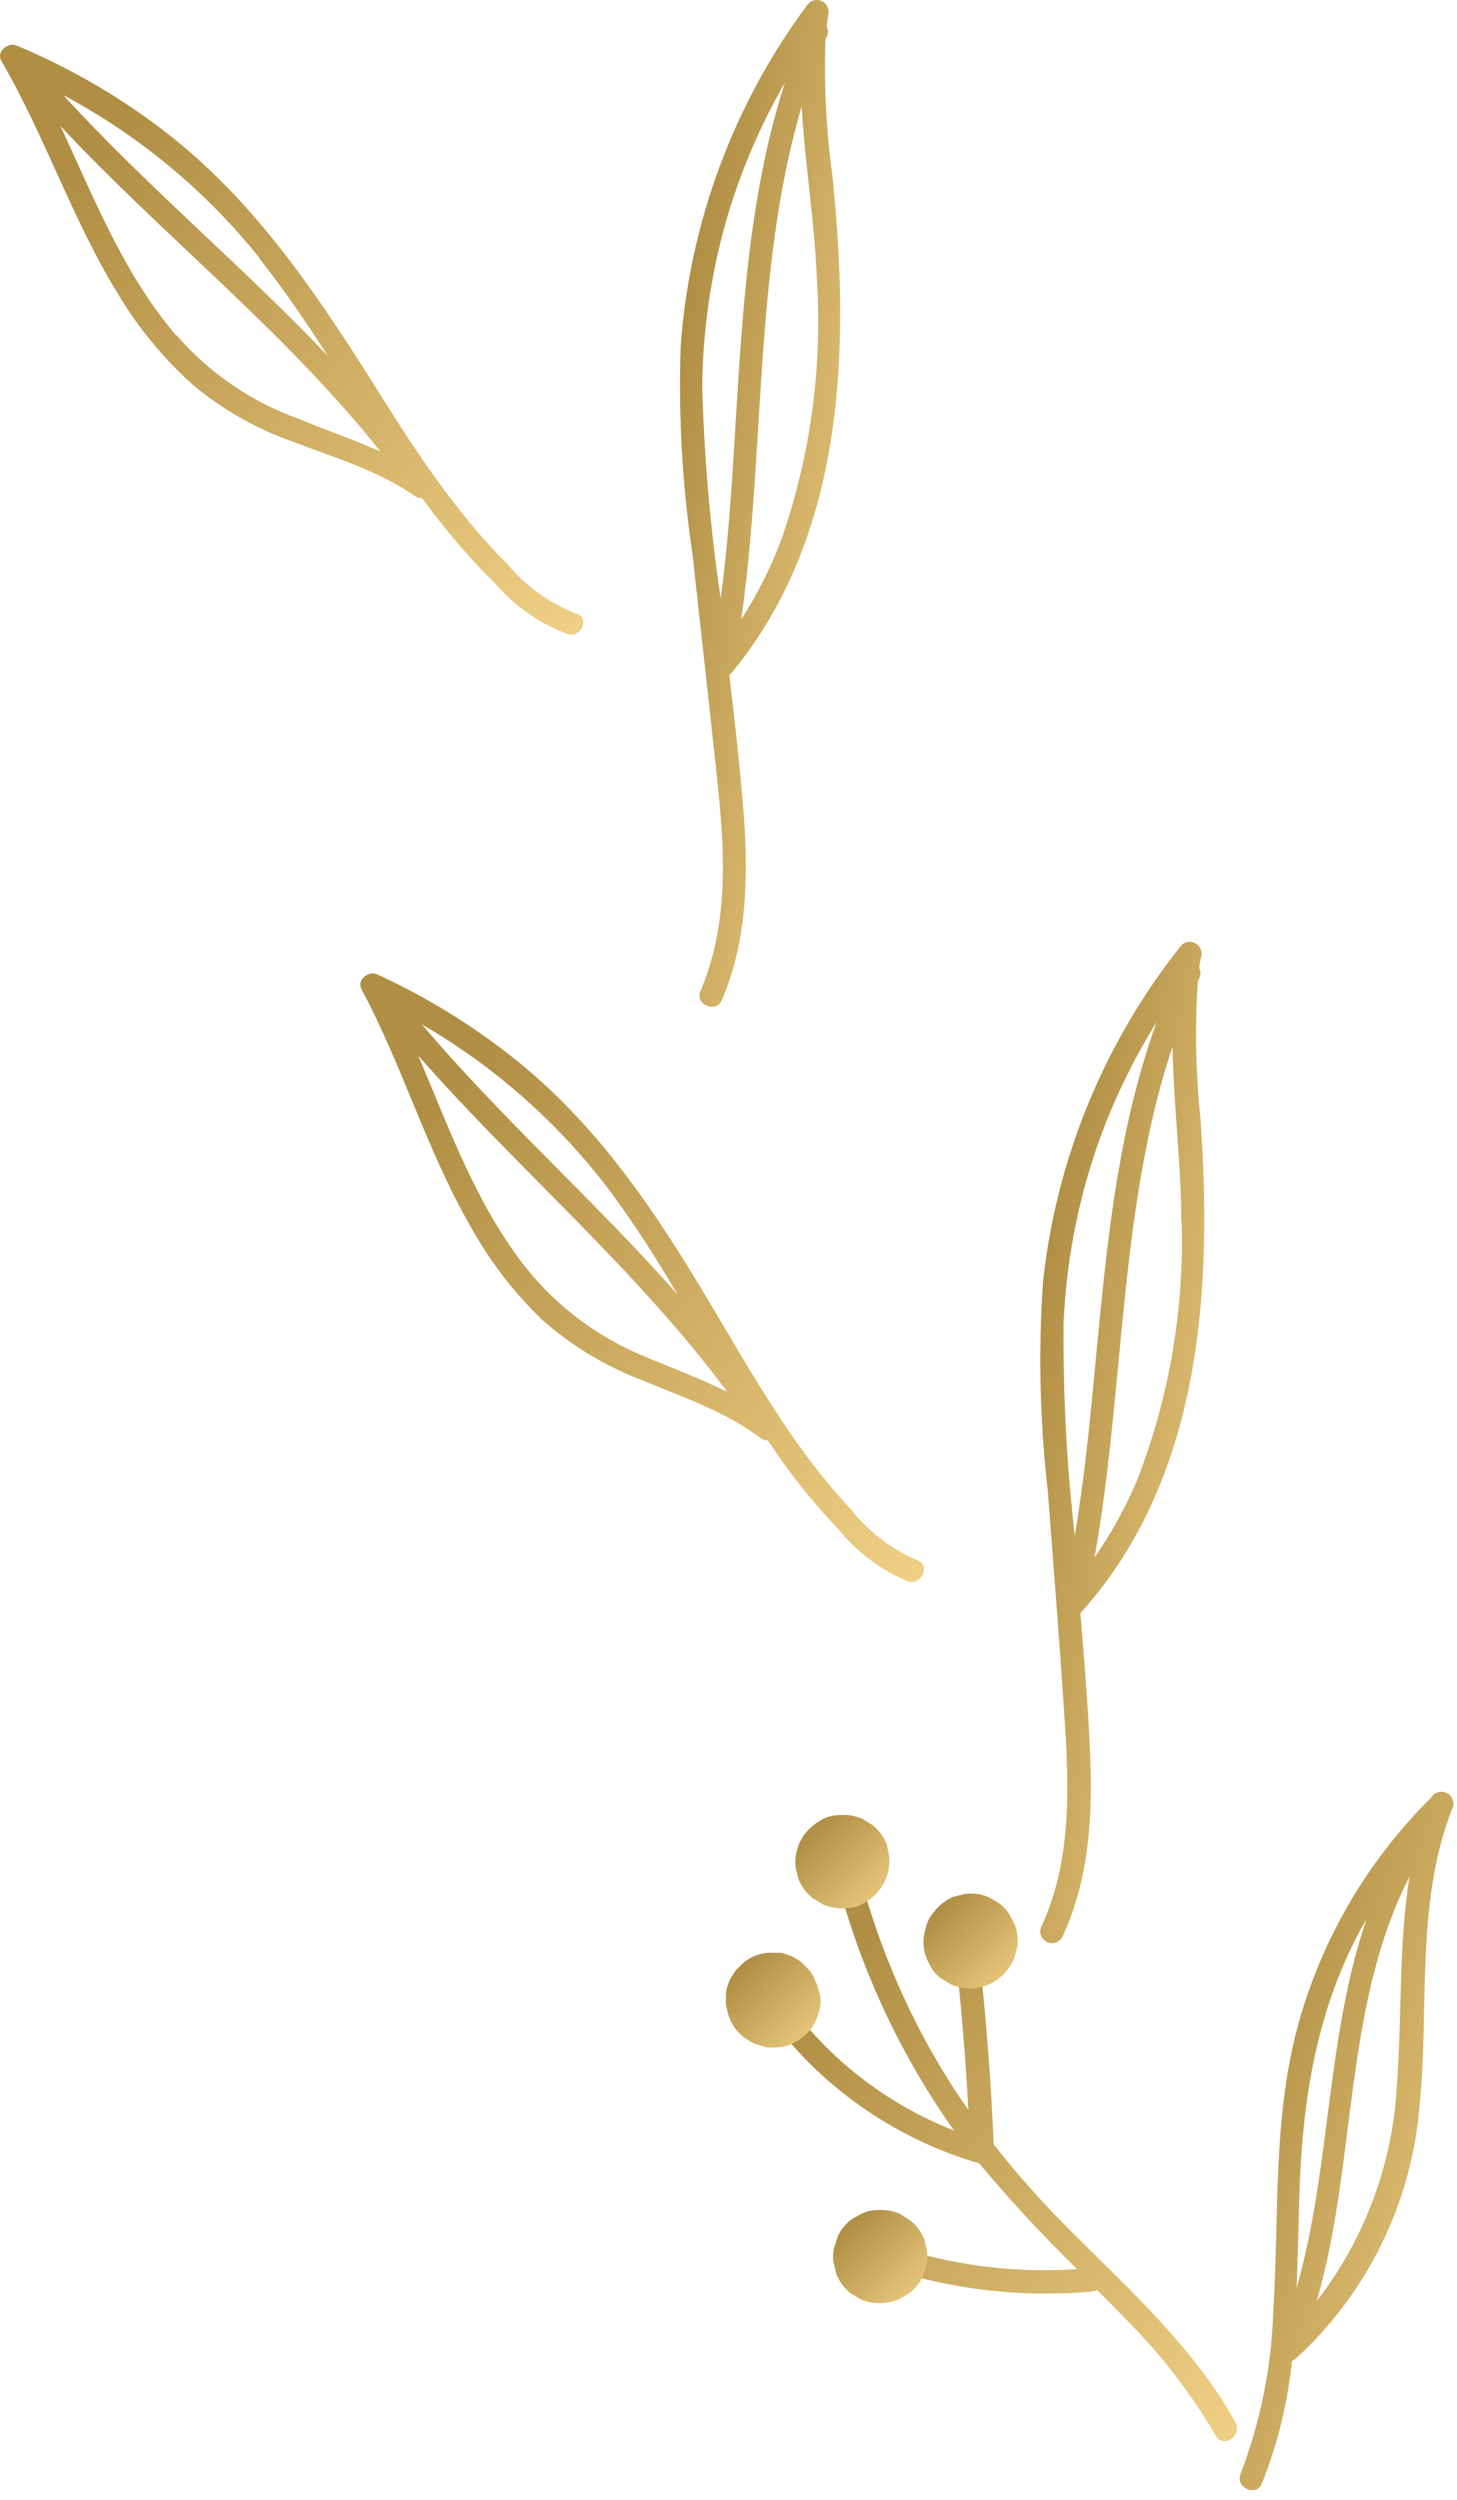
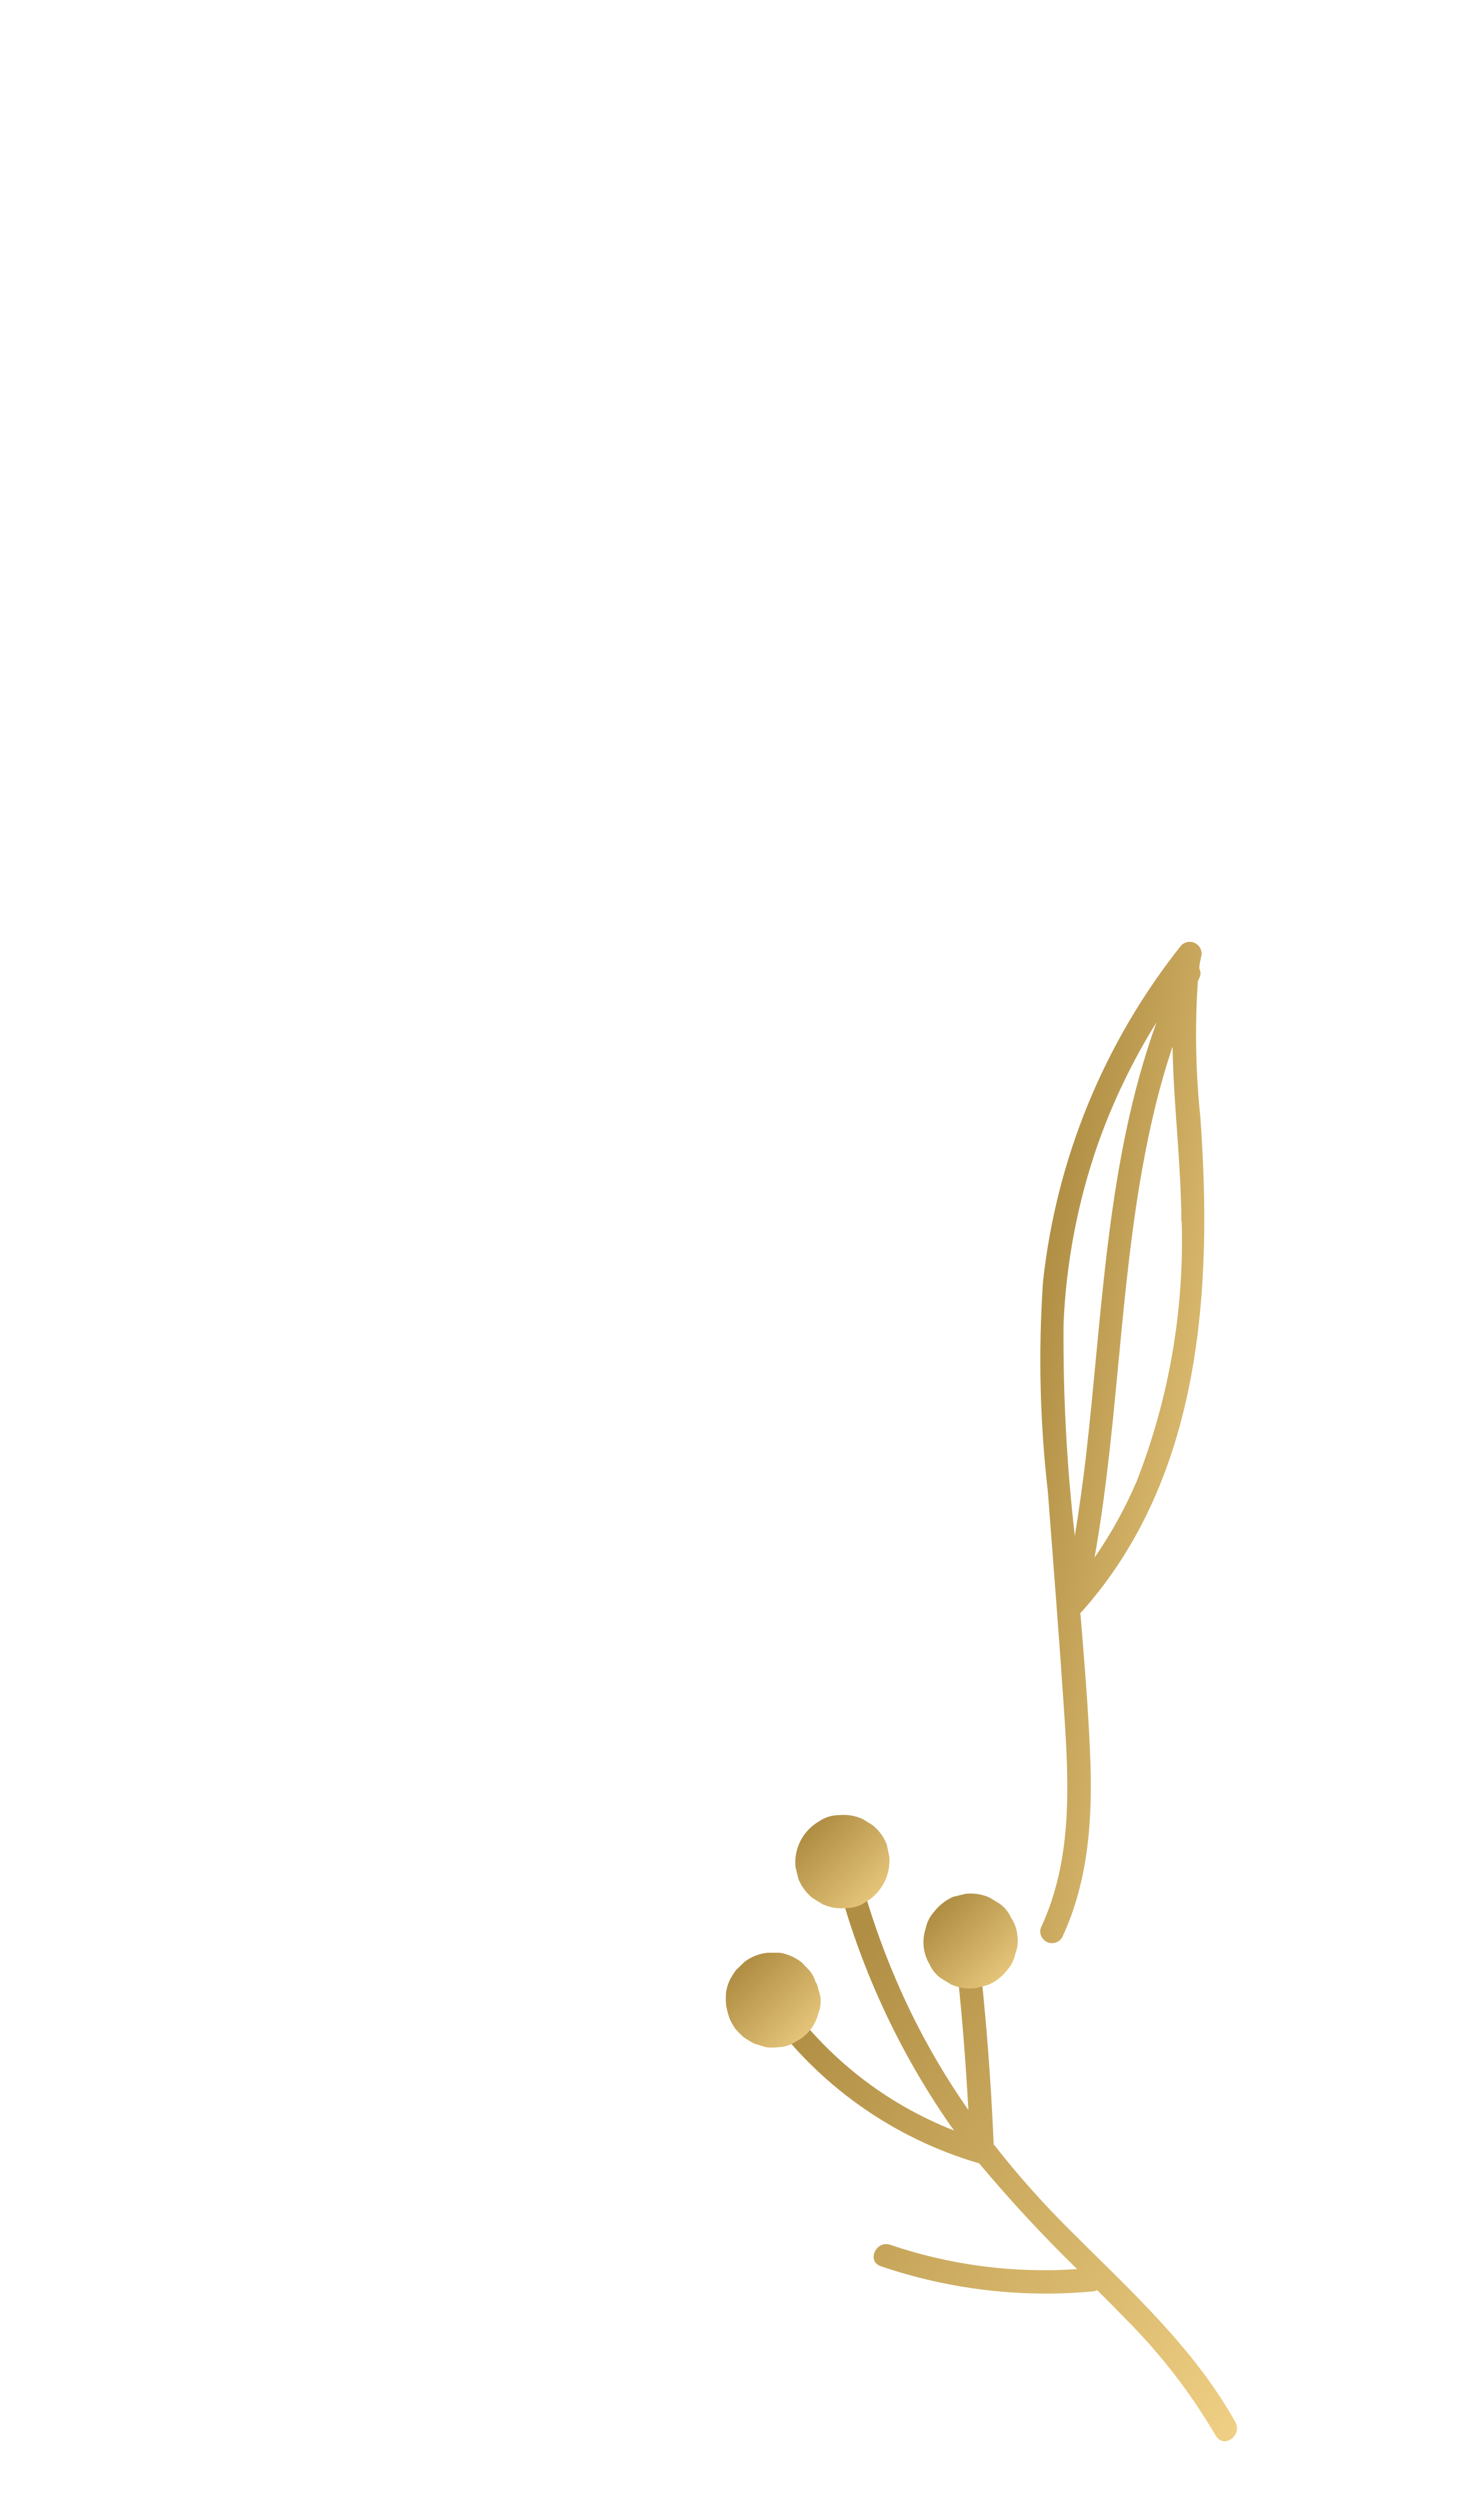
<svg xmlns="http://www.w3.org/2000/svg" width="95" height="163" viewBox="0 0 95 163" fill="none">
  <path d="M77.017 61.634C71.991 67.95 68.865 75.564 68.005 83.588C67.696 88.144 67.803 92.719 68.324 97.256C68.686 102.053 69.069 106.829 69.388 111.647C69.707 116.466 69.92 121.284 67.867 125.677C67.808 125.857 67.818 126.053 67.895 126.227C67.972 126.4 68.111 126.538 68.285 126.615C68.458 126.692 68.654 126.702 68.834 126.642C69.015 126.583 69.166 126.459 69.26 126.294C71.005 122.571 71.25 118.434 71.08 114.381C70.952 111.296 70.697 108.222 70.441 105.138C70.485 105.112 70.524 105.08 70.558 105.042C78.379 96.256 79.071 83.95 78.262 72.792C77.959 69.87 77.906 66.927 78.102 63.995L78.198 63.761C78.249 63.666 78.275 63.56 78.275 63.453C78.275 63.345 78.249 63.239 78.198 63.145C78.198 62.847 78.283 62.538 78.347 62.24C78.36 62.081 78.324 61.922 78.243 61.784C78.162 61.646 78.041 61.536 77.895 61.47C77.75 61.404 77.587 61.384 77.43 61.413C77.273 61.443 77.129 61.52 77.017 61.634ZM71.58 74.6C72.566 71.818 73.85 69.15 75.41 66.644C72.133 75.706 71.899 85.556 70.793 95.065C70.59 96.756 70.356 98.447 70.08 100.128C69.554 95.538 69.309 90.92 69.346 86.3C69.515 82.312 70.268 78.37 71.58 74.6ZM77.049 79.631C77.22 85.419 76.222 91.182 74.112 96.575C73.367 98.319 72.447 99.983 71.367 101.543C73.08 91.97 72.984 82.067 75.23 72.547C75.57 71.09 75.985 69.644 76.453 68.229C76.517 72.058 77.017 75.887 77.028 79.653L77.049 79.631Z" fill="url(#paint0_linear_4073_1615)" />
-   <path d="M59.78 101.702C58.083 100.973 56.597 99.828 55.46 98.373C54.339 97.17 53.295 95.898 52.332 94.565C50.321 91.799 48.586 88.842 46.852 85.896C43.341 79.94 39.681 74.196 34.339 69.675C31.377 67.195 28.095 65.124 24.582 63.517C24.029 63.261 23.241 63.889 23.571 64.495C26.253 69.495 27.827 74.994 30.658 79.918C31.897 82.16 33.46 84.206 35.297 85.992C37.174 87.668 39.336 88.993 41.681 89.906C44.394 91.044 47.224 91.97 49.597 93.757C49.731 93.859 49.897 93.912 50.065 93.905C50.385 94.384 50.715 94.873 51.055 95.341C52.165 96.885 53.381 98.349 54.694 99.724C55.894 101.2 57.44 102.358 59.195 103.095C60.089 103.383 60.716 102 59.78 101.702ZM39.936 77.865C41.489 79.993 42.873 82.173 44.192 84.407C38.872 78.376 32.732 72.951 27.508 66.782C32.36 69.596 36.588 73.367 39.936 77.865ZM34.339 82.705C31.073 78.589 29.317 73.632 27.274 68.824C33.818 76.27 41.5 82.758 47.416 90.736C45.692 89.895 43.905 89.215 42.096 88.46C39.063 87.232 36.393 85.251 34.339 82.705Z" fill="url(#paint1_linear_4073_1615)" />
-   <path d="M52.651 0.303C47.838 6.778 44.971 14.489 44.383 22.534C44.227 27.101 44.487 31.672 45.16 36.191C45.682 40.978 46.224 45.764 46.735 50.54C47.246 55.316 47.586 60.113 45.671 64.612C45.277 65.506 46.735 66.08 47.075 65.176C48.693 61.4 48.799 57.262 48.501 53.21C48.267 50.136 47.916 47.062 47.554 43.999L47.671 43.903C55.183 34.851 55.417 22.523 54.268 11.397C53.87 8.49 53.721 5.555 53.821 2.622C53.847 2.542 53.879 2.463 53.917 2.388C53.965 2.292 53.99 2.187 53.99 2.08C53.99 1.973 53.965 1.867 53.917 1.771C53.917 1.463 53.981 1.154 54.023 0.846C54.041 0.68 54.004 0.512 53.917 0.369C53.83 0.226 53.699 0.115 53.543 0.054C53.388 -0.008 53.216 -0.017 53.055 0.028C52.894 0.073 52.752 0.17 52.651 0.303ZM47.629 13.461C48.52 10.647 49.712 7.937 51.183 5.377C48.225 14.546 48.31 24.395 47.533 33.936C47.395 35.638 47.214 37.329 46.99 39.021C46.313 34.44 45.912 29.822 45.788 25.193C45.826 21.213 46.446 17.261 47.629 13.461ZM53.268 18.301C53.625 24.075 52.818 29.862 50.895 35.319C50.215 37.089 49.355 38.786 48.331 40.382C49.704 30.724 49.289 20.864 51.204 11.27C51.502 9.802 51.864 8.355 52.268 6.919C52.491 10.78 53.13 14.546 53.268 18.301Z" fill="url(#paint2_linear_4073_1615)" />
-   <path d="M37.531 39.989C35.812 39.312 34.29 38.215 33.105 36.798C31.941 35.635 30.854 34.398 29.849 33.096C27.721 30.405 25.912 27.512 24.082 24.587C20.368 18.747 16.517 13.11 11.026 8.791C7.984 6.409 4.634 4.448 1.067 2.963C0.514 2.729 -0.263 3.377 0.088 3.973C2.94 8.877 4.716 14.322 7.685 19.151C8.999 21.35 10.634 23.34 12.537 25.055C14.457 26.671 16.652 27.928 19.017 28.767C21.762 29.831 24.624 30.639 27.05 32.341C27.19 32.44 27.359 32.489 27.529 32.479C27.87 32.947 28.21 33.426 28.593 33.883C29.759 35.385 31.024 36.806 32.381 38.138C33.629 39.566 35.212 40.663 36.988 41.329C37.925 41.627 38.51 40.254 37.531 39.989ZM16.9 16.833C18.517 18.875 19.975 21.034 21.39 23.215C15.825 17.364 9.558 12.142 4.121 6.196C9.069 8.835 13.428 12.454 16.931 16.833H16.9ZM11.473 21.853C8.058 17.854 6.153 12.95 3.94 8.217C10.728 15.46 18.634 21.662 24.805 29.437C23.06 28.66 21.241 28.033 19.485 27.31C16.402 26.203 13.655 24.324 11.505 21.853H11.473Z" fill="url(#paint3_linear_4073_1615)" />
  <path d="M80.55 157.906C77.826 153.024 73.623 149.258 69.718 145.344C67.961 143.598 66.316 141.743 64.791 139.792C64.614 135.587 64.288 131.392 63.813 127.209C63.782 127.015 63.678 126.841 63.522 126.722C63.366 126.603 63.171 126.548 62.976 126.568C62.781 126.589 62.602 126.683 62.474 126.832C62.347 126.981 62.281 127.172 62.291 127.368C62.685 130.761 62.951 134.154 63.142 137.558C61.724 135.533 60.468 133.399 59.386 131.176C57.943 128.205 56.798 125.098 55.971 121.901C55.726 120.954 54.311 121.518 54.556 122.454C56.049 128.178 58.534 133.596 61.897 138.462C61.993 138.611 62.11 138.749 62.217 138.898C57.745 137.152 53.888 134.125 51.129 130.197C50.566 129.4 49.342 130.304 49.906 131.112C53.3 135.897 58.212 139.394 63.844 141.036C65.856 143.439 67.987 145.739 70.229 147.929C66.103 148.213 61.961 147.675 58.046 146.344C57.12 146.035 56.492 147.407 57.418 147.737C61.861 149.253 66.575 149.815 71.25 149.386C71.35 149.375 71.448 149.347 71.537 149.301C72.155 149.907 72.761 150.524 73.368 151.152C75.652 153.43 77.633 155.993 79.262 158.778C79.805 159.693 81.018 158.757 80.55 157.906Z" fill="url(#paint4_linear_4073_1615)" />
-   <path d="M93.307 117.2C89.308 121.158 86.379 126.065 84.795 131.463C82.944 137.739 83.423 144.28 83.018 150.737C82.9 154.344 82.18 157.907 80.89 161.278C80.518 162.182 81.954 162.809 82.284 161.895C83.302 159.335 83.961 156.647 84.242 153.907C84.336 153.873 84.422 153.823 84.497 153.758C89.092 149.549 91.956 143.782 92.531 137.579C93.233 131.059 92.243 124.23 94.659 117.987C94.763 117.808 94.792 117.594 94.739 117.394C94.686 117.193 94.556 117.022 94.377 116.918C94.198 116.813 93.984 116.784 93.784 116.837C93.583 116.89 93.412 117.021 93.307 117.2ZM88.679 125.858C88.807 125.613 88.956 125.39 89.094 125.145C86.466 132.804 86.774 141.345 84.54 149.173C84.625 147.259 84.657 145.333 84.71 143.43C84.88 137.271 85.732 131.357 88.679 125.858ZM91.073 136.058C90.786 141.127 88.968 145.989 85.859 150.003C88.477 140.941 87.583 130.761 91.903 122.348C91.179 126.826 91.424 131.485 91.073 136.058Z" fill="url(#paint5_linear_4073_1615)" />
-   <path d="M60.269 145.993C60.075 145.504 59.756 145.075 59.344 144.748L58.684 144.334C58.19 144.115 57.646 144.031 57.109 144.089H57.045C56.639 144.115 56.246 144.247 55.907 144.472C55.547 144.639 55.233 144.891 54.992 145.206C54.733 145.511 54.557 145.877 54.481 146.269C54.329 146.647 54.281 147.058 54.343 147.461L54.534 148.258C54.731 148.746 55.05 149.174 55.46 149.503L56.13 149.907C56.64 150.124 57.199 150.197 57.748 150.12C58.154 150.092 58.545 149.96 58.886 149.737C59.243 149.569 59.553 149.318 59.791 149.003C60.052 148.699 60.231 148.332 60.312 147.939C60.461 147.561 60.505 147.149 60.44 146.748L60.269 145.993Z" fill="url(#paint6_linear_4073_1615)" />
  <path d="M53.279 129.389C53.253 129.329 53.221 129.272 53.183 129.219C53.104 128.957 52.978 128.712 52.81 128.496L52.279 127.942C51.866 127.611 51.375 127.392 50.853 127.304H50.044C49.504 127.362 48.989 127.564 48.554 127.889L47.99 128.432C47.834 128.643 47.695 128.867 47.575 129.102C47.461 129.352 47.382 129.617 47.341 129.889C47.32 130.165 47.32 130.442 47.341 130.719C47.392 130.992 47.46 131.262 47.544 131.527C47.647 131.782 47.779 132.025 47.937 132.25C48.108 132.451 48.293 132.639 48.49 132.814L48.82 133.027L49.172 133.229L49.555 133.346L49.948 133.463C50.224 133.495 50.502 133.495 50.778 133.463C51.187 133.447 51.582 133.314 51.917 133.08C52.267 132.903 52.576 132.652 52.822 132.346C53.068 132.04 53.245 131.684 53.343 131.304C53.495 130.926 53.543 130.515 53.481 130.112L53.279 129.389Z" fill="url(#paint7_linear_4073_1615)" />
  <path d="M57.822 120.242C57.626 119.751 57.307 119.319 56.896 118.987L56.237 118.582C55.744 118.36 55.199 118.275 54.662 118.338H54.556C54.148 118.365 53.755 118.501 53.417 118.731C52.901 119.026 52.481 119.462 52.206 119.988C51.931 120.514 51.812 121.108 51.864 121.699L52.055 122.486C52.251 122.977 52.57 123.409 52.981 123.741L53.641 124.145C54.134 124.368 54.678 124.452 55.215 124.39H55.29C55.698 124.374 56.093 124.241 56.428 124.007C56.944 123.713 57.364 123.277 57.639 122.751C57.915 122.225 58.033 121.631 57.982 121.04L57.822 120.242Z" fill="url(#paint8_linear_4073_1615)" />
  <path d="M65.919 125.017C65.759 124.656 65.506 124.345 65.185 124.113L64.525 123.709C64.032 123.487 63.488 123.402 62.951 123.465L62.153 123.656C61.678 123.865 61.262 124.186 60.94 124.592L60.876 124.666C60.612 124.97 60.433 125.336 60.355 125.73C60.227 126.114 60.184 126.521 60.227 126.923C60.272 127.325 60.402 127.713 60.61 128.06C60.77 128.421 61.024 128.732 61.344 128.964L62.004 129.368C62.497 129.589 63.04 129.677 63.579 129.623L64.366 129.421C64.859 129.229 65.292 128.909 65.621 128.496L65.685 128.421C65.949 128.118 66.128 127.751 66.207 127.358C66.355 126.979 66.4 126.568 66.334 126.166C66.298 125.754 66.155 125.358 65.919 125.017Z" fill="url(#paint9_linear_4073_1615)" />
  <defs>
    <linearGradient id="paint0_linear_4073_1615" x1="69.312" y1="70.93" x2="88.316" y2="74.043" gradientUnits="userSpaceOnUse">
      <stop offset="0.028" stop-color="#B08F45" />
      <stop offset="1" stop-color="#F4D488" />
    </linearGradient>
    <linearGradient id="paint1_linear_4073_1615" x1="28.59" y1="69.25" x2="64.685" y2="102.684" gradientUnits="userSpaceOnUse">
      <stop offset="0.028" stop-color="#B08F45" />
      <stop offset="1" stop-color="#F4D488" />
    </linearGradient>
    <linearGradient id="paint2_linear_4073_1615" x1="45.787" y1="9.581" x2="64.371" y2="12.538" gradientUnits="userSpaceOnUse">
      <stop offset="0.028" stop-color="#B08F45" />
      <stop offset="1" stop-color="#F4D488" />
    </linearGradient>
    <linearGradient id="paint3_linear_4073_1615" x1="5.275" y1="8.528" x2="40.362" y2="43.231" gradientUnits="userSpaceOnUse">
      <stop offset="0.028" stop-color="#B08F45" />
      <stop offset="1" stop-color="#F4D488" />
    </linearGradient>
    <linearGradient id="paint4_linear_4073_1615" x1="54.045" y1="126.922" x2="87.802" y2="154.555" gradientUnits="userSpaceOnUse">
      <stop offset="0.028" stop-color="#B08F45" />
      <stop offset="1" stop-color="#F4D488" />
    </linearGradient>
    <linearGradient id="paint5_linear_4073_1615" x1="82.762" y1="123.458" x2="106.014" y2="130.575" gradientUnits="userSpaceOnUse">
      <stop offset="0.028" stop-color="#B08F45" />
      <stop offset="1" stop-color="#F4D488" />
    </linearGradient>
    <linearGradient id="paint6_linear_4073_1615" x1="55.17" y1="144.958" x2="60.716" y2="150.572" gradientUnits="userSpaceOnUse">
      <stop offset="0.028" stop-color="#B08F45" />
      <stop offset="1" stop-color="#F4D488" />
    </linearGradient>
    <linearGradient id="paint7_linear_4073_1615" x1="48.183" y1="128.207" x2="53.824" y2="133.847" gradientUnits="userSpaceOnUse">
      <stop offset="0.028" stop-color="#B08F45" />
      <stop offset="1" stop-color="#F4D488" />
    </linearGradient>
    <linearGradient id="paint8_linear_4073_1615" x1="52.703" y1="119.207" x2="58.262" y2="124.811" gradientUnits="userSpaceOnUse">
      <stop offset="0.028" stop-color="#B08F45" />
      <stop offset="1" stop-color="#F4D488" />
    </linearGradient>
    <linearGradient id="paint9_linear_4073_1615" x1="61.064" y1="124.349" x2="66.716" y2="129.963" gradientUnits="userSpaceOnUse">
      <stop offset="0.028" stop-color="#B08F45" />
      <stop offset="1" stop-color="#F4D488" />
    </linearGradient>
  </defs>
</svg>